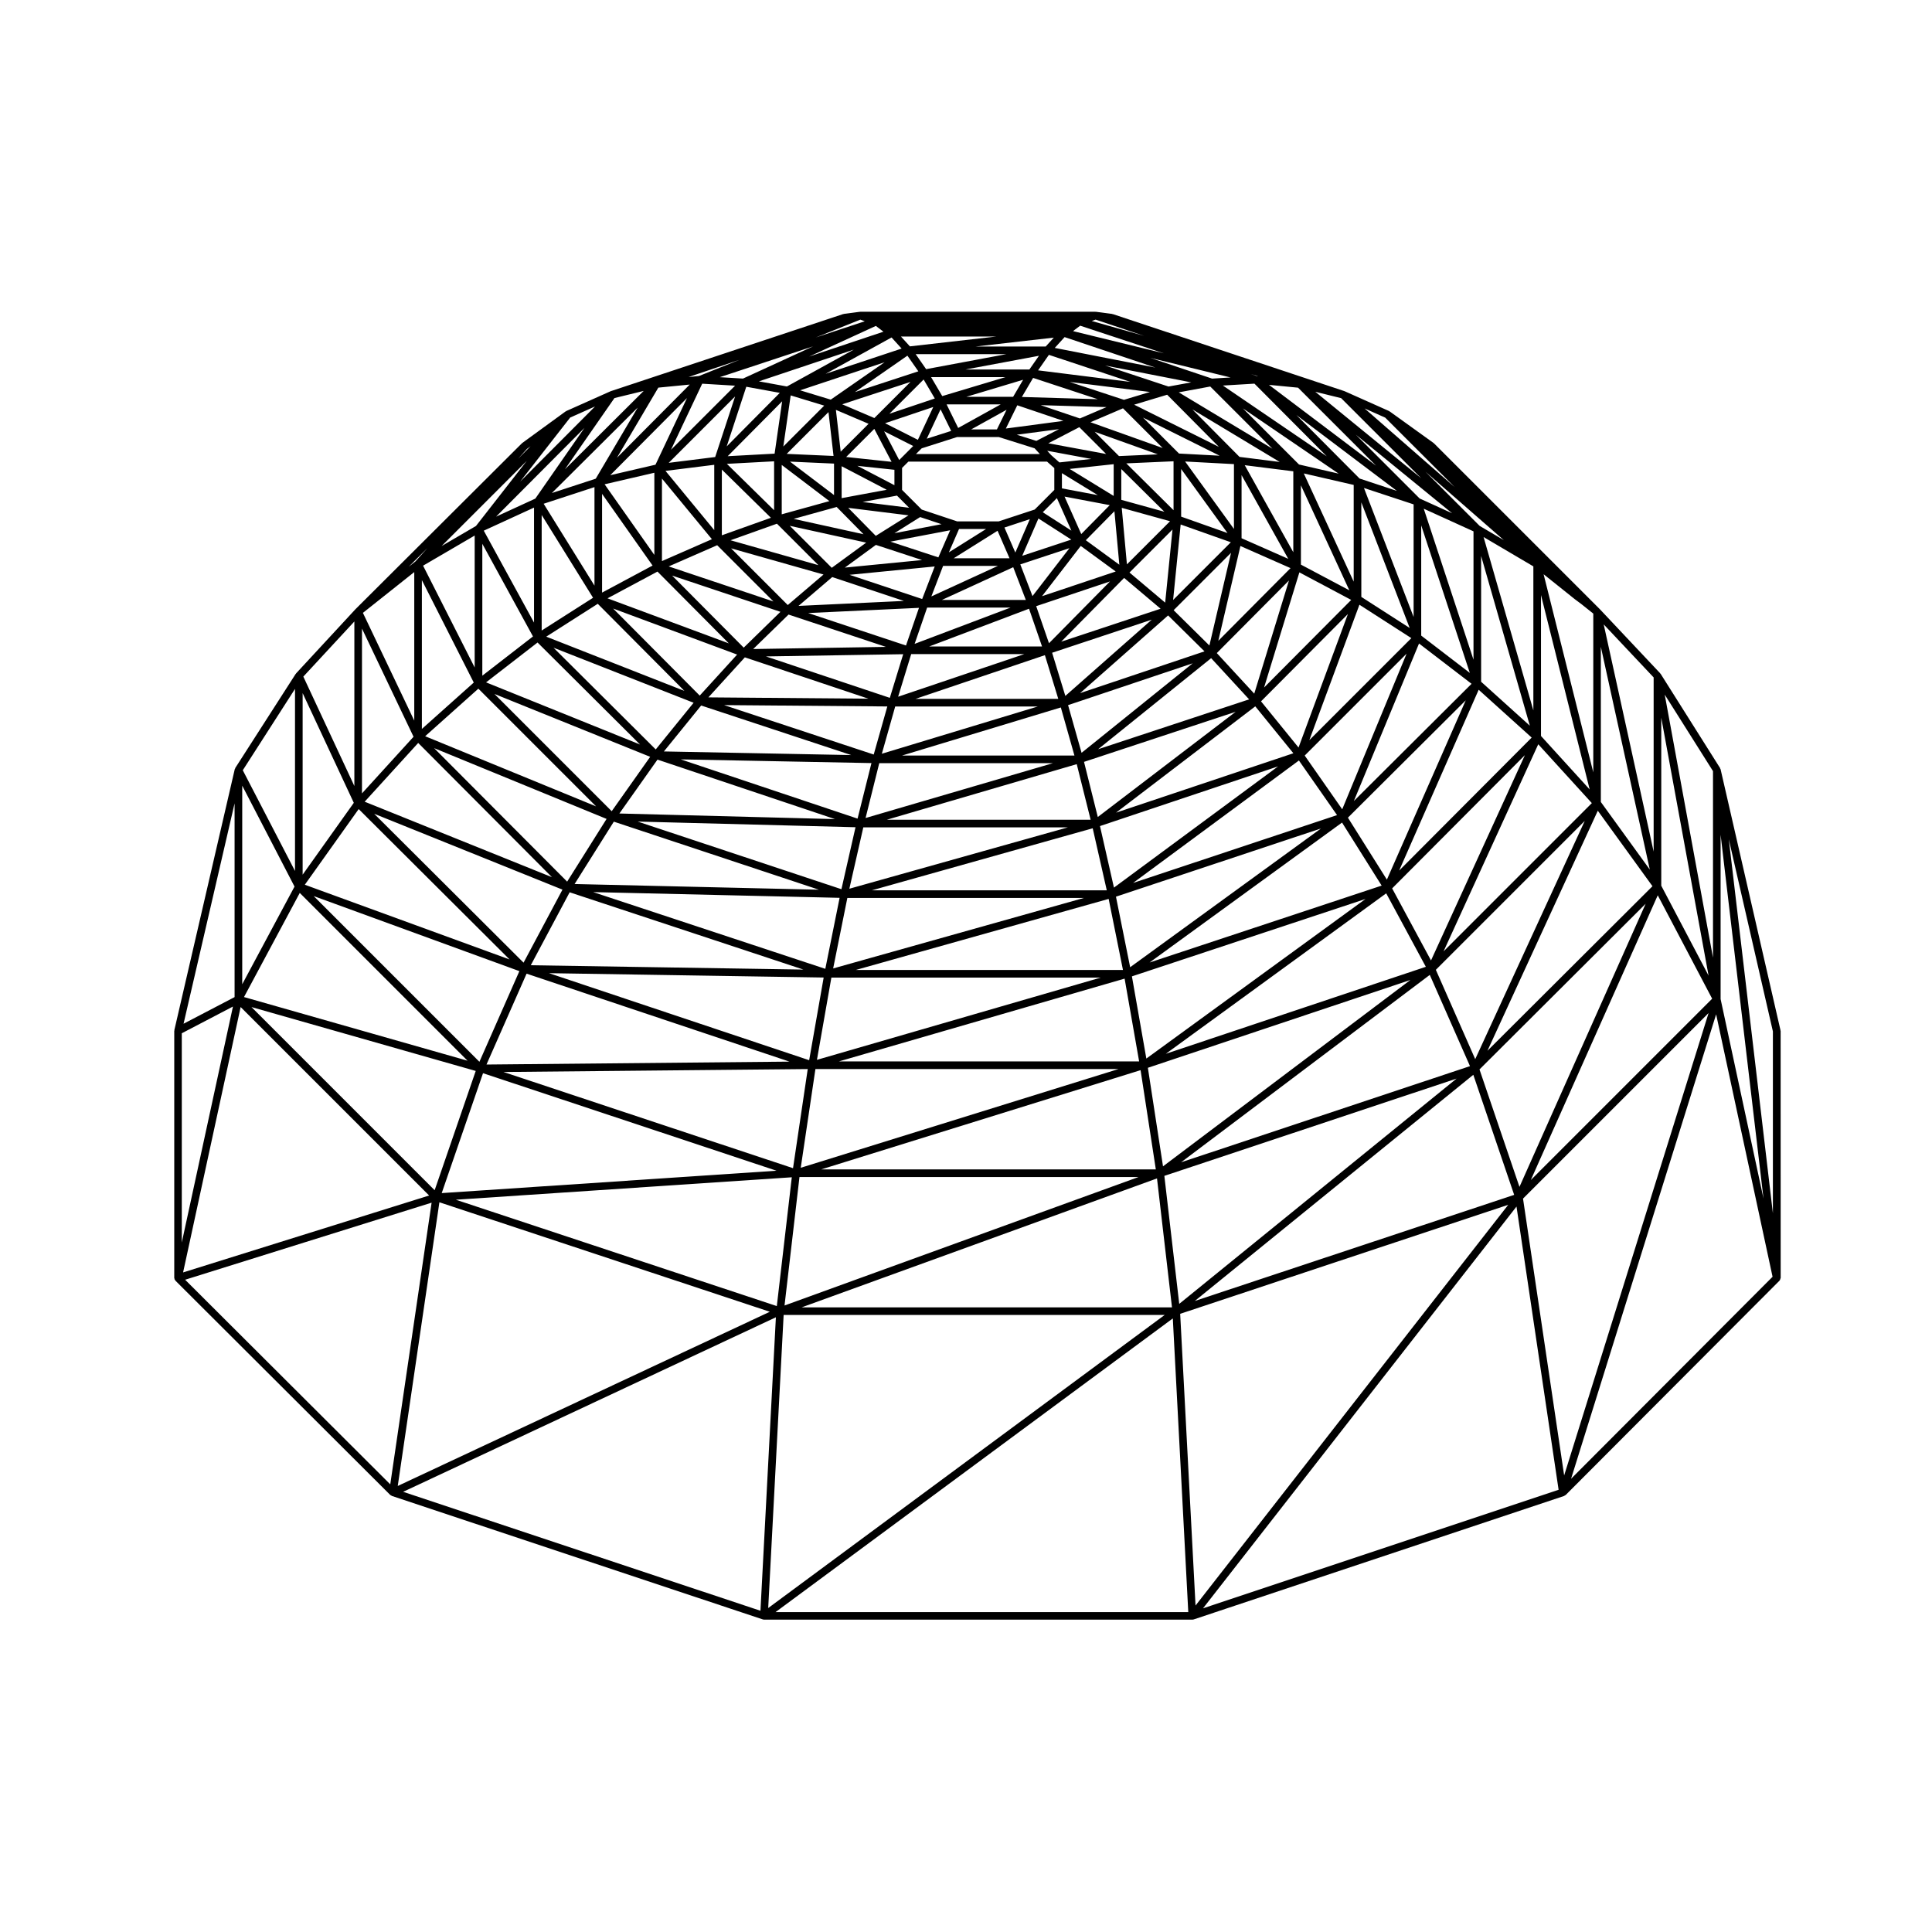
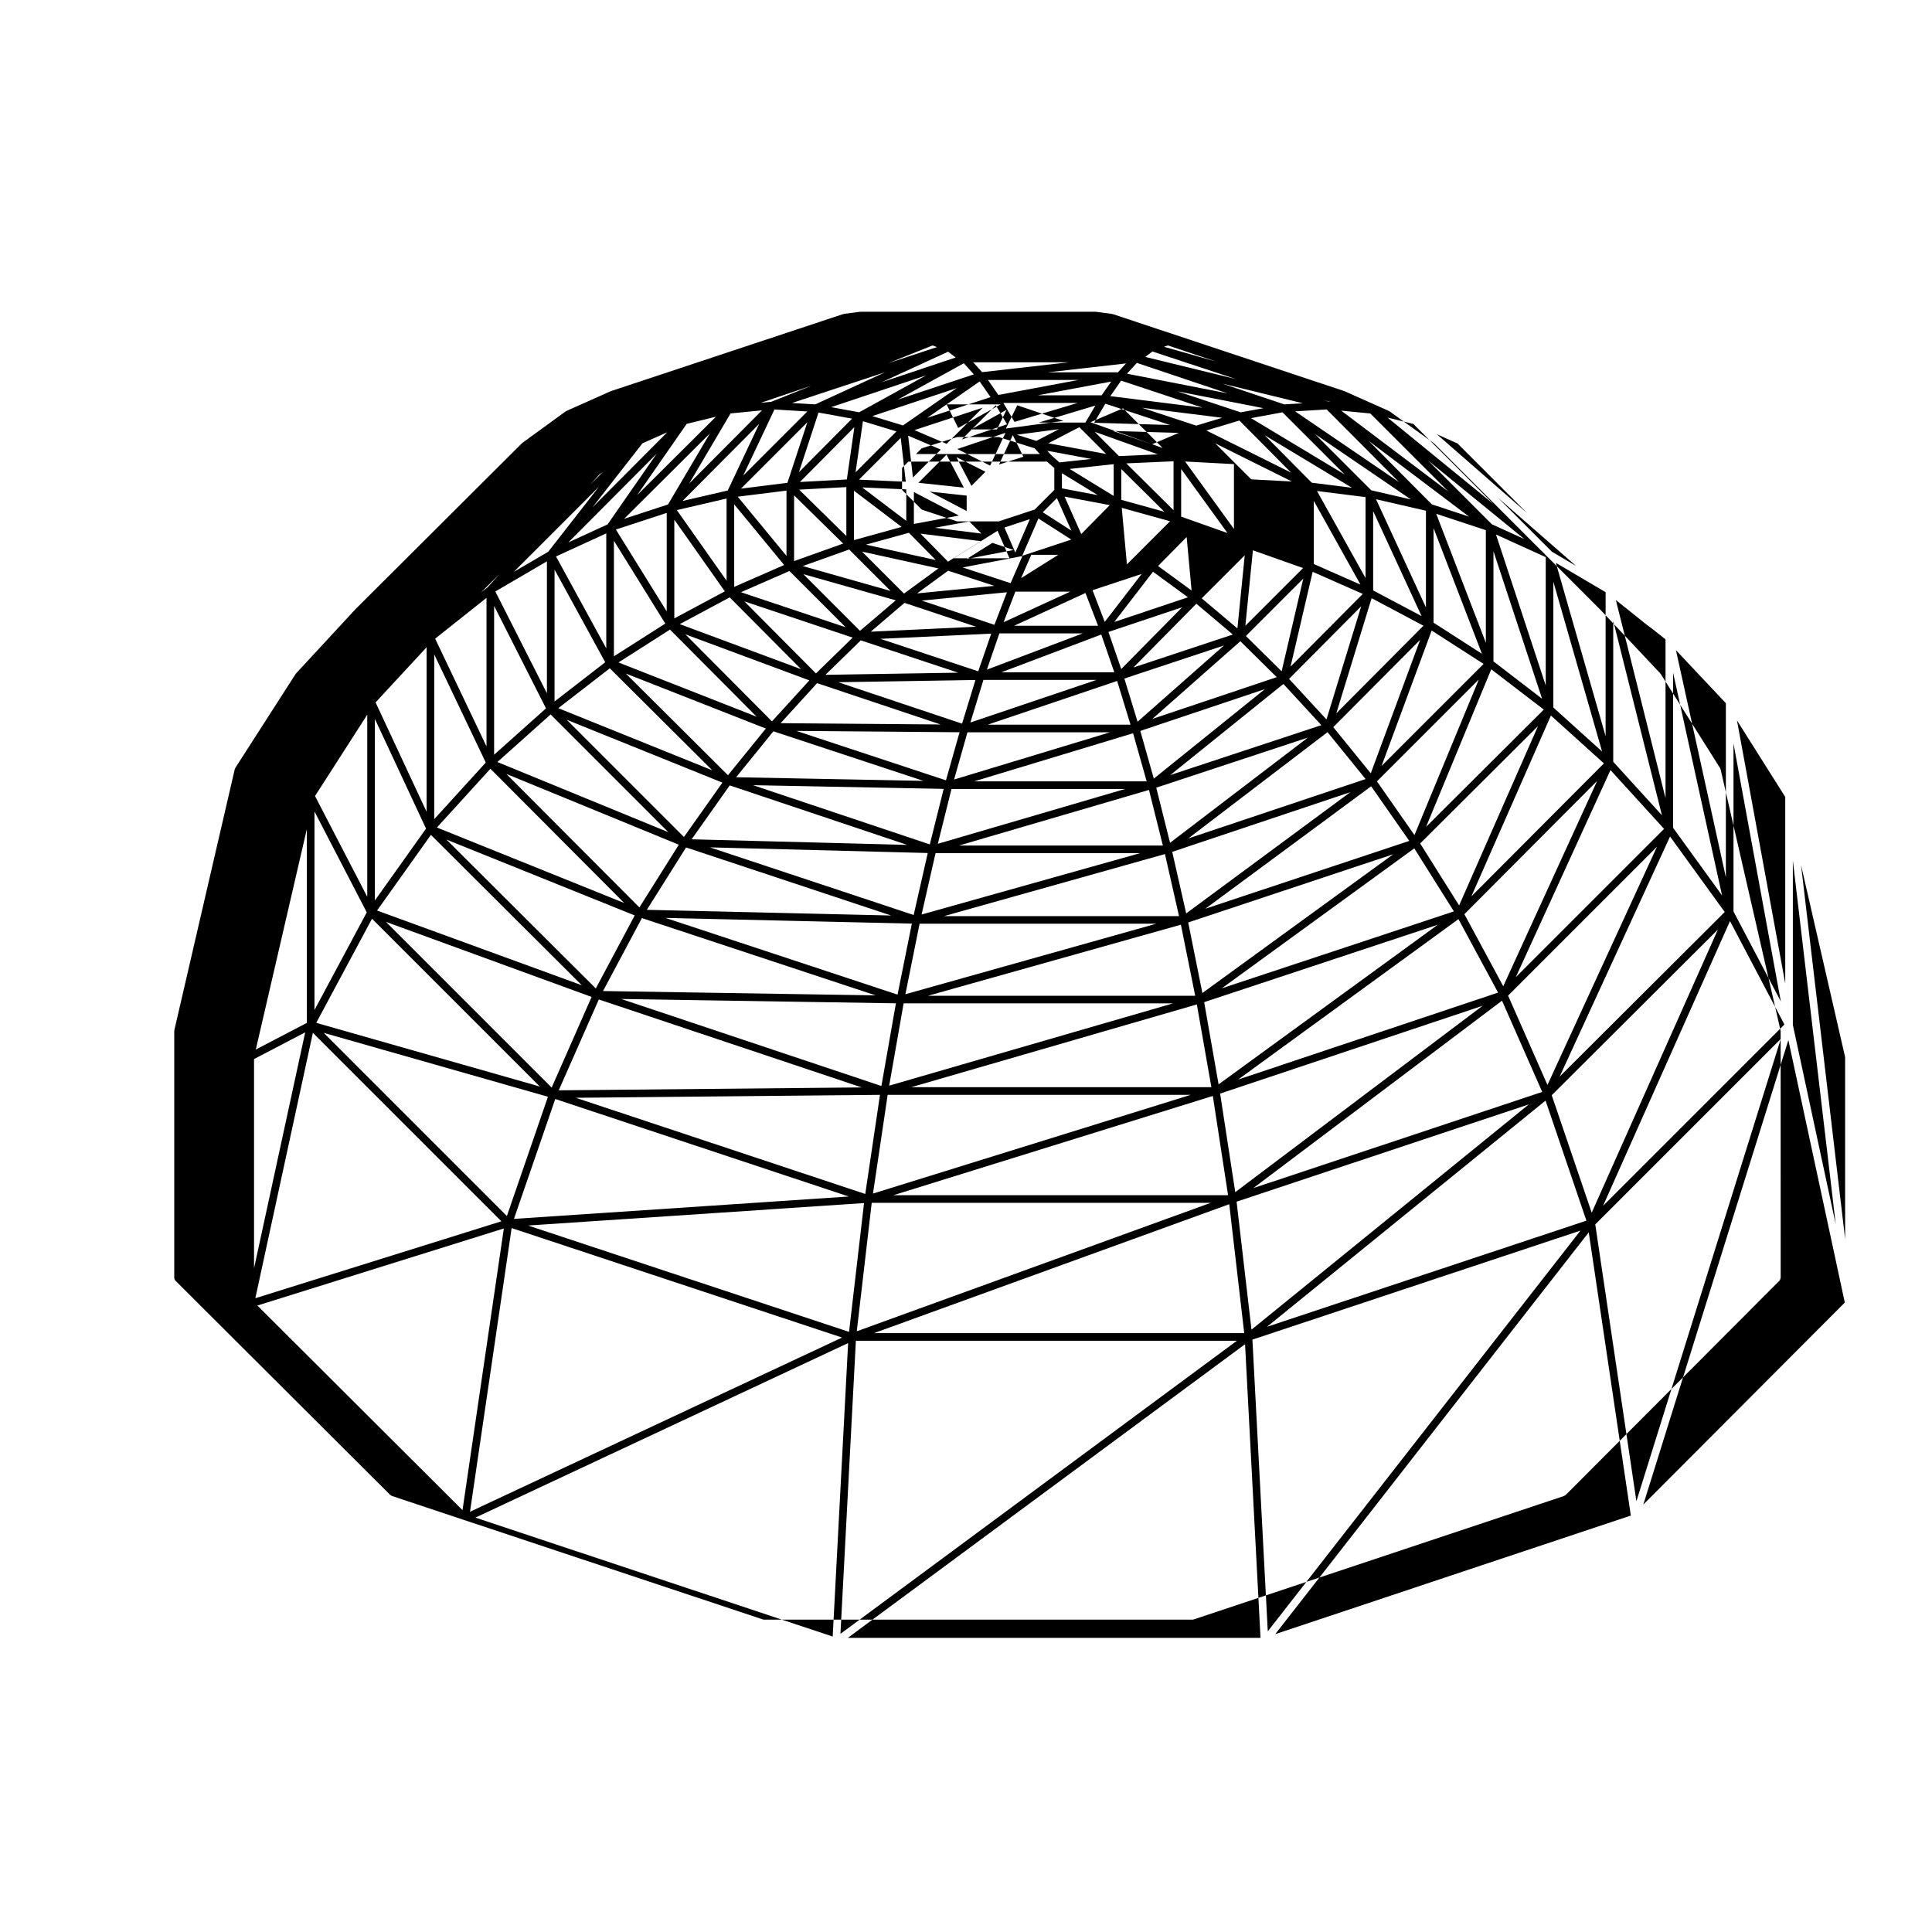
<svg xmlns="http://www.w3.org/2000/svg" fill="#000000" width="800px" height="800px" version="1.1" viewBox="144 144 512 512">
-   <path d="m615.84 416.99-15.871-69.148c-0.016-0.066-0.082-0.09-0.105-0.145-0.023-0.055 0-0.109-0.031-0.16l-15.73-24.938c-0.02-0.031-0.059-0.031-0.086-0.059-0.02-0.031-0.012-0.07-0.035-0.098l-0.02-0.02s0-0.004-0.004-0.004l-15.984-16.977c-0.004-0.004-0.012 0-0.012-0.004-0.004-0.004-0.004-0.016-0.012-0.02l-43.926-43.926c-0.023-0.023-0.055-0.016-0.082-0.035-0.023-0.02-0.02-0.051-0.047-0.07l-11.621-8.359c-0.035-0.023-0.074-0.004-0.105-0.023-0.031-0.02-0.039-0.066-0.074-0.082l-11.758-5.246c-0.016-0.012-0.035 0.004-0.051 0-0.02-0.012-0.023-0.031-0.039-0.035l-0.016-0.004-61.328-20.398c-0.035-0.012-0.066 0.016-0.102 0.004-0.035-0.004-0.055-0.047-0.09-0.051l-4.254-0.562c-0.023-0.004-0.039 0.02-0.066 0.02-0.023-0.004-0.047-0.031-0.07-0.031h-0.023-62.312c-0.023 0-0.039 0.023-0.07 0.031-0.02 0-0.039-0.023-0.066-0.02l-4.254 0.562c-0.035 0.004-0.055 0.047-0.09 0.051-0.035 0.012-0.059-0.016-0.098-0.004l-0.016 0.004h0.008l-0.086 0.031-61.238 20.32-0.133 0.039c-0.004 0-0.004 0.004-0.004 0.004l-0.016 0.004c-0.02 0.004-0.02 0.023-0.039 0.035-0.016 0.004-0.035-0.012-0.055 0l-11.758 5.246c-0.035 0.016-0.039 0.059-0.074 0.074-0.035 0.02-0.082 0.004-0.109 0.031l-11.477 8.359c-0.023 0.02-0.02 0.055-0.047 0.074-0.023 0.02-0.055 0.012-0.074 0.031l-44.066 43.926c-0.004 0.004-0.004 0.016-0.012 0.023-0.004 0-0.012 0-0.016 0.004l-15.699 16.973c-0.004 0-0.004 0.004-0.004 0.004l-0.023 0.023c-0.02 0.023-0.012 0.059-0.031 0.086-0.02 0.023-0.059 0.023-0.082 0.055l-16.012 24.938c-0.023 0.039-0.004 0.09-0.023 0.133-0.023 0.055-0.07 0.098-0.09 0.152 0 0.016-0.02 0.02-0.023 0.035l-16.008 69.145c-0.012 0.047 0.023 0.082 0.02 0.117s-0.047 0.066-0.047 0.105v65.465c0 0.055 0.055 0.102 0.066 0.152 0.004 0.051-0.031 0.102-0.016 0.145 0.016 0.055 0.07 0.082 0.098 0.125 0.031 0.07 0.059 0.117 0.105 0.176 0.023 0.035 0.016 0.082 0.047 0.105l56.961 56.82c0.023 0.023 0.059 0.016 0.086 0.035 0.082 0.066 0.152 0.109 0.246 0.145 0.023 0.016 0.035 0.051 0.066 0.059l98.34 32.734c0.082 0.023 0.156 0.035 0.238 0.039 0.012 0 0.02 0.016 0.031 0.016h0.055 113.5 0.055c0.012 0 0.02-0.016 0.031-0.016 0.082-0.004 0.156-0.016 0.238-0.039l98.199-32.734c0.039-0.016 0.055-0.059 0.098-0.082 0.086-0.039 0.156-0.074 0.23-0.133 0.02-0.02 0.051-0.012 0.07-0.031l56.68-56.82c0.016-0.016 0.012-0.047 0.023-0.059 0.023-0.031 0.047-0.051 0.066-0.082 0.07-0.09 0.066-0.195 0.098-0.309 0.031-0.098 0.109-0.172 0.109-0.273l-0.012-65.434c0-0.047-0.039-0.07-0.047-0.105-0.004-0.035 0.016-0.074 0.004-0.121zm-218.19-134.82-9.383-3.129-5.211-5.211v-5.82l1.676-1.676h36.746l1.926 1.715v5.785l-5.199 5.199-9.547 3.141zm-9.395-19.355 9.387-2.996h11.039l9.5 2.988 1.387 1.516h-32.824zm34.312 1.789-1.047-1.145 11.68 2.168-8.453 0.918zm-21.188-6.809 9.371-5.195-2.555 5.195zm17.266 3.047-5.188-1.633 11.199-1.48zm11.387-3.637 7.106 7.106-15.324-2.836zm9.105 9.809v8.41l-11.668-7.148zm-15.051 8.988 3.844 8.621-7.586-4.875zm1.336-6.609 9.508 5.82-9.508-1.793zm15.73-1.09 11.422 11.316-11.422-3.16zm1.332-1.504 12.52-0.555v12.965zm-1.941-1.934-6.434-6.434 16.723 5.977zm-29.977-7.301 3.027-6.16 12.223 4.137zm-12.637-0.152-3.066-6.242h14.328zm18.988 24.168-3.844 8.848-2.883-6.629zm-5.383 10.367h-14.797l11.629-7.289zm7.664-10.543 8.711 5.594-13.008 4.297zm6.918-5.805 11.98 2.266-7.551 7.664zm27.961 6.531-11.43 11.43-1.371-14.977zm2.941-13.84 12.281 16.969-12.281-4.348zm1.051-1.988 12.941 0.691v17.184zm-25.086-10.41 8.625-3.684 10.52 10.52zm-2.801-1-10.398-3.523 17.457 0.516zm-17.691-5.738h-12.395l15.047-4.516zm-16.422 9.043-6.465 2.066 3.656-7.785zm-12.469 6.414-1.301 1.301-3.996-7.617 7.707 3.898zm-2.566 7.969-9.82-5.129 9.82 1.047zm3.894 5.981-12.324-1.531 9.105-1.691zm8.586 4.356-12.48 2.383 6.816-4.273zm11.809 1.273-9.859 6.188 2.691-6.188zm3.144 9.773-17.648 8.098 3.113-8.098zm18.949-4.695-9.793 12.699-3.231-8.398zm11.918-9.789 1.305 14.176-8.883-6.492zm15.391 4.852-1.941 19.371-9.457-7.977zm2.164-1.336 13.297 4.707-15.297 15.297zm16.141-13.082 12.375 22.184-12.375-5.461zm-16.578-5.719-9.531-9.531 20.297 10.102zm-41.641-14.992 2.973-5.055 17.145 5.648zm-21.102-0.234-2.957-5.027h19.711zm-6.461 11.59-8.691-4.398 12.766-4.297zm-6.969 5.828-12.035-1.281 7.453-7.453zm-1.289 7.41-11.945 2.215v-8.457zm5.781 6.773-8.676 5.438-7.305-7.422zm11.031 3.957-3.125 7.184-12.699-4.168zm-7.414 18.219-19.246-6.414 22.566-2.211zm24.129-8.43 3.34 8.68-22.262 0.004zm17.898-5.637 9.262 6.777-19.531 6.543zm21.156 16.641-26.34 8.734 16.672-16.898zm18.668-14.82-5.734 24.566-9.477-9.355zm2.488-1.801 13.281 5.859-19.141 19.262zm29.359 14.289-23.09 23.211 9.355-30.512zm-28.215-35.703 12.871 1.617v21.453zm-29.309-16.039 8.75-2.637 13.707 13.816zm-2.699-1.289-14.379-4.734 21.27 2.66zm-25.066-8.031h-16.938l19.48-3.641zm-25.062 7.68-12.035 4.047 9.074-9.078zm-24.941 14.098-1.27-11.082 8.66 3.691zm-1.766 11.496-11.672-8.863 11.672 0.523zm7.816 10.379-18.504-4.07 11.387-3.152zm15.516 6.84-20.465 2.004 8.227-6.016zm-23.805 4.512 18.984 6.324-27.922 1.316zm25.148 8.086h22.105l-25.418 9.613zm48.457-6.93-16.164 16.379-3.391-9.828zm11.062 10.137-22.895 20.203-3.5-11.441zm4.34-1.129 9.645 9.523-32.969 11.07zm32.027-9.258-9.199 29.988-9.922-10.75zm15.621 8.887-13.082 35.379-9.941-12.238zm-12.453-13.094v-21.016l12.832 27.824zm-16.27-28.547-12.484-12.582 23.141 13.926zm-53.383-22.938 2.867-4.106 21.594 7.168zm-29.668-0.316-2.769-3.977h24.035zm-13.719 12.957-8.523-3.641 18.098-5.934zm-10.82 10.047-12.41-0.551 11.074-11.074zm-1.098 11.969-12.629 3.496v-13.082zm9.754 11-9.125 6.672-11.125-11.125zm-20.785 16.539-15.023-15.023 24.5 6.938zm34.773 0.746-3.441 9.98-25.926-8.605zm29.164 0.234 3.449 10.004h-29.91zm7.754 23.891h-37.848l34.301-11.586zm35.613-9.426-29.441 23.719-3.578-12.637zm4.898-1.363 10.062 10.918-40.02 13.215zm21.789 25.199-46.996 15.742 36.902-28.172zm11.578 16.391-54.055 17.98 43.949-32.457zm5.93-55.754 13.758 8.852-27.031 27.031zm-14.746-34.793 13.227 3.043v25.633zm-33.133-21.488 8.344-1.547 16.48 16.48zm-2.719-1.539-16.801-5.57 22.824 4.465zm-32.547-10.602h-18.633l20.781-2.363zm-33.746 6.566-16.812 5.508 13.914-9.656zm-35.785 19.926 1.953-13.543 8.887 2.707zm-2.441 16.887-12.516-12.293 12.516-0.672zm0.75 3.57 10.984 10.984-23.281-6.594zm-15.836 5.703 14.906 14.906-27.754-9.289zm18.914 18.375 25.809 8.566-35.176 0.57zm32.5 10.484h29.957l-33.418 11.289zm-4.238 13.883h37.777l-41.316 12.516zm43.895 0.25 3.606 12.75h-45.707zm46.328 1.152-36.531 27.879-3.652-14.609zm11.25 14.465-43.5 32.129-3.703-16.312zm11.371 16.453-50.578 36.773-3.762-18.695zm-4.32-19.32 27-27-17.059 41.238zm15.004-42.047v-25.055l12.816 33.293zm-16.512-35.086-14.879-14.879 25.387 17.301zm-64.73-30.898 2.606-2.863 24.051 8.074zm-15.461-3.019-22.93 2.609-2.371-2.609zm-43.906 16.727-8.121-2.473 22.391-7.438zm-14.879 14.316-12.43 0.672 14.43-14.547zm-0.977 16.992-13.004 4.644v-17.418zm-28.875 11.477v-21.867l13.238 16.07zm31.398 13.445-9.73 9.492-18.977-19.094zm32.531 11.234-3.543 11.566-32.824-10.977zm-7.812 26.586-39.656-13.098 43.262 0.359zm1.469 2.293h46.02l-49.645 14.531zm52.336 0.258 3.68 14.73h-54.008zm7.961 33.438h-62.27l58.539-16.445zm4.289 21.109h-70.816l67.023-18.836zm7.051-1.98 51.004-37.086 10.5 16.707zm57.223-16.836-58.078 42.289-3.824-21.781zm14.184-67.703 13.922 10.68-31.188 31.059zm-14.594-41.215 13.16 4.344v29.844zm-37.383-27.145 8.363-0.504 19.16 19.254zm-2.867-1.84-16.383-5.5 21.289 5.199zm-82.273-7.961-20.141 6.688 17.473-9.629zm-46.355 25.926 5.188-15.809 8.883 1.621zm-3.301 22.18-12.922-15.688 12.922-1.613zm-15.875 6.574-13.18-18.711 13.18-3.059zm0.828 4.422 18.914 19.027-32.152-11.941zm23.156 22.73 32.742 10.953-42.402-0.348zm-11.578 12.762 39.766 13.133-49.641-0.961zm45.129 15.258-3.68 14.715-46.855-15.695zm-2.156 17.027h54.23l-57.93 16.27zm-4.231 18.707h62.715l-66.477 18.688zm-4.234 21.109h71.398l-75.223 21.801zm77.711 0.277 3.848 21.938h-79.551zm69.324-22.602 10.504 19.469-68.91 23.055zm1.574-1.312 35.18-35.309-24.879 54.406zm-11.719-18.742 31.223-31.094-20.898 47.516zm19.422-48.25v-29.211l12.883 39.102zm-16.332-41.621-16.746-16.832 26.617 20.094zm-75.926-39.066 0.605-0.484 1.281-0.957 22.156 7.316zm-75.836 14.668-7.422-1.359 25.148-8.414zm-19.012 18.695-12.316 1.543 17.598-17.598zm-27.805 4.816 20.332-20.445-8.344 17.664zm11.215 23.945-13.383 7.168v-26.164zm22.406 23.59-9.91 10.871-22.949-23.07zm-21.57 25.141-27.086-26.957 37.125 14.586zm0.465 2.695 47.039 15.766-57.137-1.484zm52.48 17.918-3.734 16.426-53.992-17.922zm-8.004 37.527-61.516-20.332 65.305 1.516zm-4.281 24.215-68.945-23.062 72.789 1.152zm1.66 2.34h80.332l-84.223 26.168zm157.67-23.598-65.555 49.387-4.012-26.117zm33.887-62.469 14.199 15.594-39.293 39.293zm-36.867 33.477 21.078-47.922 14.047 12.676zm6.523-95.902 13.184 6v34.016zm-41.02-32.824 7.707 0.75 20.676 20.676zm-3.262-2.344-1.527-0.508 1.91 0.539zm-98.992-11.809c0.016 0.012 0.031 0.004 0.047 0.016 0.016 0.012 0.012 0.023 0.023 0.035l0.02 0.016-19.684 6.586 17.668-8.117zm-56.219 31.363 8.277-17.516 8.711 0.527zm-14.324 2.113 10.973-18.586 8.324-0.812zm-5.949 33.883-13.469-21.695 13.469-4.41zm0.871 4.82 22.965 23.086-36.621-14.379zm-15.957 10.258 27.164 27.035-40.809-16.473zm29.848 30.293-10.195 14.414-31.074-31.074zm-9.633 17.184 54.355 18.035-64.754-1.508zm-11.707 18.719 61.945 20.48-72.246-1.148zm-11.414 21.562 69.668 23.312-80.293 0.77zm74.508 25.281-3.898 26.27-76.727-25.492zm88.207 0.293 4.039 26.301h-88.68zm76.641-25.246 10.656 24.18-76.562 25.484zm1.609-1.344 39.457-39.457-29.023 63.129zm27.863-61.973v-37.344l12.906 51.523zm-15.867-14.371v-33.332l12.914 44.984zm-16.293-48.566-16.914-16.914 25.52 20.832zm-86.887-47.035 1.008-0.367 12.852 4.301zm-92.434 15.262-6.144-0.371 24.723-8.168zm-14.418-0.414 13.516-4.57-10.762 4.301zm-24.602 26.941-11.629 3.805 22.742-22.637zm-0.711 31.559-13.617 8.68v-30.617zm-29.348 20.648v-34.949l13.426 24.551zm-1.047 3.441 31.195 31.195-45.297-18.59zm33.977 34.516-10.449 16.621-35.258-35.379zm-22 38.094-39.586-39.457 49.898 20.105zm-11.699 26.273-43.922-43.922 54.512 19.895zm0.957 3.023 77.781 25.844-88.727 5.93zm83.863 27.512h89.859l-93.82 34.047zm174.14-26.086-73.5 59.703-3.945-33.922zm8.176-7.371 29.25-63.617 14.488 20.008zm41.93-38.961-33.441 75.031-10.594-31.125zm-27.043-87.324 8.293 6.629c0.004 0.004 0.012 0 0.016 0.004 0.004 0.004 0.004 0.012 0.012 0.016l1.703 1.273 3.141 2.508v42.074zm-2.715-2.086v38.168l-13.191-45.941zm-57.793-46.27 6.848 1.688 21.234 21.234zm-132.36-14.395 11.789-4.719 1.18 0.434zm-45.621 14.172-20.871 20.773 13.125-18.883zm-29.059 61.391-13.32-24.359 13.32-6.117zm-15.73 11.898-13.672-26.98 13.672-7.984zm-0.242 3.996-13.75 12.289v-39.43zm-14.727 16.004 35.453 35.578-49.637-20.008zm-15.77 17.523 39.988 39.855-54.262-19.805zm-15.613 22.223 44.465 44.465-59.246-16.871zm46.629 47.176-10.887 31.613-48.543-48.543zm83.762 28.18-3.969 34.133-85.062-28.184zm96.785 0.301 3.969 34.168h-98.129zm83.824-27.461 10.828 31.82-84.637 28.121zm48.879-47.57 14.418 27.402-48.059 48.059zm0.93-2.543v-44.52l12.539 68.352zm-16.012-22.184v-41.125l12.977 59.043zm-25.703-69.387-6.41-3.777-14.367-14.367zm-256.67-11.012-10.395 4.777 23.41-23.508zm-24.832 12.57 22.555-22.555-13.453 17.242zm-7.25 46.266-13.609-28.555 13.609-10.812zm-0.191 4.277-13.664 15.008v-43.672zm-29.391 36.551v-48.117l13.559 29.074zm-16.008 29.035v-52.625l13.859 26.742zm49.531 55.988-65.203 20.383 15.25-70.332zm90.289 30.809-98.605 46.164 11.035-75.18zm104.64 0.844-105.07 77.672 4.09-77.672zm91.047-29.191-82.871 106.2-4.07-77.309zm53.09-50.816-38.273 122.54-10.902-73.363zm3.188-47.254 11.371 96.438-11.371-52.891zm-2.016 32.578-12.793-69.711 12.793 20.277zm-15.73-28.113-13.234-60.207 13.234 14.051zm-71.133-115 18.43 18.43-23.895-20.867zm-229.25 16.953 13.254-16.977 6.586-2.938zm-0.566-6.043 2.363-2.625 0.961-0.707zm-27.195 27.199-1.785 1.414 4.953-4.938zm-16.18 59.516-13.523-28.996 13.523-14.609zm-15.73 22.516-13.84-26.695 13.84-21.559zm-16.012 33.422-13.523 7.059 13.523-58.402zm-13.992 9.586 13.559-7.082-13.559 62.531zm66.203 44.891-10.957 74.648-54.363-54.223zm91.238 30.375-4.09 77.773-94.688-31.52zm105.19 0.301 4.098 77.828h-109.38zm91.082-29.645 11.156 75.059-94.234 31.414zm52.902-50.945 14.957 69.551-53.398 53.531zm3.359-46.383 11.684 50.91v48.203z" />
+   <path d="m615.84 416.99-15.871-69.148c-0.016-0.066-0.082-0.09-0.105-0.145-0.023-0.055 0-0.109-0.031-0.16l-15.73-24.938c-0.02-0.031-0.059-0.031-0.086-0.059-0.02-0.031-0.012-0.07-0.035-0.098l-0.02-0.02s0-0.004-0.004-0.004l-15.984-16.977c-0.004-0.004-0.012 0-0.012-0.004-0.004-0.004-0.004-0.016-0.012-0.02l-43.926-43.926c-0.023-0.023-0.055-0.016-0.082-0.035-0.023-0.02-0.02-0.051-0.047-0.07l-11.621-8.359c-0.035-0.023-0.074-0.004-0.105-0.023-0.031-0.02-0.039-0.066-0.074-0.082l-11.758-5.246c-0.016-0.012-0.035 0.004-0.051 0-0.02-0.012-0.023-0.031-0.039-0.035l-0.016-0.004-61.328-20.398c-0.035-0.012-0.066 0.016-0.102 0.004-0.035-0.004-0.055-0.047-0.09-0.051l-4.254-0.562c-0.023-0.004-0.039 0.02-0.066 0.02-0.023-0.004-0.047-0.031-0.07-0.031h-0.023-62.312c-0.023 0-0.039 0.023-0.07 0.031-0.02 0-0.039-0.023-0.066-0.02l-4.254 0.562c-0.035 0.004-0.055 0.047-0.09 0.051-0.035 0.012-0.059-0.016-0.098-0.004l-0.016 0.004h0.008l-0.086 0.031-61.238 20.32-0.133 0.039c-0.004 0-0.004 0.004-0.004 0.004l-0.016 0.004c-0.02 0.004-0.02 0.023-0.039 0.035-0.016 0.004-0.035-0.012-0.055 0l-11.758 5.246c-0.035 0.016-0.039 0.059-0.074 0.074-0.035 0.02-0.082 0.004-0.109 0.031l-11.477 8.359c-0.023 0.02-0.02 0.055-0.047 0.074-0.023 0.02-0.055 0.012-0.074 0.031l-44.066 43.926c-0.004 0.004-0.004 0.016-0.012 0.023-0.004 0-0.012 0-0.016 0.004l-15.699 16.973c-0.004 0-0.004 0.004-0.004 0.004l-0.023 0.023c-0.02 0.023-0.012 0.059-0.031 0.086-0.02 0.023-0.059 0.023-0.082 0.055l-16.012 24.938c-0.023 0.039-0.004 0.09-0.023 0.133-0.023 0.055-0.07 0.098-0.09 0.152 0 0.016-0.02 0.02-0.023 0.035l-16.008 69.145c-0.012 0.047 0.023 0.082 0.02 0.117s-0.047 0.066-0.047 0.105v65.465c0 0.055 0.055 0.102 0.066 0.152 0.004 0.051-0.031 0.102-0.016 0.145 0.016 0.055 0.07 0.082 0.098 0.125 0.031 0.07 0.059 0.117 0.105 0.176 0.023 0.035 0.016 0.082 0.047 0.105l56.961 56.82c0.023 0.023 0.059 0.016 0.086 0.035 0.082 0.066 0.152 0.109 0.246 0.145 0.023 0.016 0.035 0.051 0.066 0.059l98.34 32.734c0.082 0.023 0.156 0.035 0.238 0.039 0.012 0 0.02 0.016 0.031 0.016h0.055 113.5 0.055c0.012 0 0.02-0.016 0.031-0.016 0.082-0.004 0.156-0.016 0.238-0.039l98.199-32.734c0.039-0.016 0.055-0.059 0.098-0.082 0.086-0.039 0.156-0.074 0.23-0.133 0.02-0.02 0.051-0.012 0.07-0.031l56.68-56.82c0.016-0.016 0.012-0.047 0.023-0.059 0.023-0.031 0.047-0.051 0.066-0.082 0.07-0.09 0.066-0.195 0.098-0.309 0.031-0.098 0.109-0.172 0.109-0.273l-0.012-65.434c0-0.047-0.039-0.07-0.047-0.105-0.004-0.035 0.016-0.074 0.004-0.121zm-218.19-134.82-9.383-3.129-5.211-5.211v-5.82l1.676-1.676h36.746l1.926 1.715v5.785l-5.199 5.199-9.547 3.141zm-9.395-19.355 9.387-2.996h11.039l9.5 2.988 1.387 1.516h-32.824zm34.312 1.789-1.047-1.145 11.68 2.168-8.453 0.918zm-21.188-6.809 9.371-5.195-2.555 5.195zm17.266 3.047-5.188-1.633 11.199-1.48zm11.387-3.637 7.106 7.106-15.324-2.836zm9.105 9.809v8.41l-11.668-7.148zm-15.051 8.988 3.844 8.621-7.586-4.875zm1.336-6.609 9.508 5.82-9.508-1.793zm15.73-1.09 11.422 11.316-11.422-3.16zm1.332-1.504 12.52-0.555v12.965zm-1.941-1.934-6.434-6.434 16.723 5.977zm-29.977-7.301 3.027-6.16 12.223 4.137zm-12.637-0.152-3.066-6.242h14.328zm18.988 24.168-3.844 8.848-2.883-6.629zm-5.383 10.367h-14.797l11.629-7.289zm7.664-10.543 8.711 5.594-13.008 4.297zm6.918-5.805 11.98 2.266-7.551 7.664zm27.961 6.531-11.43 11.43-1.371-14.977zm2.941-13.84 12.281 16.969-12.281-4.348zm1.051-1.988 12.941 0.691v17.184zm-25.086-10.41 8.625-3.684 10.52 10.52m-2.801-1-10.398-3.523 17.457 0.516zm-17.691-5.738h-12.395l15.047-4.516zm-16.422 9.043-6.465 2.066 3.656-7.785zm-12.469 6.414-1.301 1.301-3.996-7.617 7.707 3.898zm-2.566 7.969-9.82-5.129 9.82 1.047zm3.894 5.981-12.324-1.531 9.105-1.691zm8.586 4.356-12.48 2.383 6.816-4.273zm11.809 1.273-9.859 6.188 2.691-6.188zm3.144 9.773-17.648 8.098 3.113-8.098zm18.949-4.695-9.793 12.699-3.231-8.398zm11.918-9.789 1.305 14.176-8.883-6.492zm15.391 4.852-1.941 19.371-9.457-7.977zm2.164-1.336 13.297 4.707-15.297 15.297zm16.141-13.082 12.375 22.184-12.375-5.461zm-16.578-5.719-9.531-9.531 20.297 10.102zm-41.641-14.992 2.973-5.055 17.145 5.648zm-21.102-0.234-2.957-5.027h19.711zm-6.461 11.59-8.691-4.398 12.766-4.297zm-6.969 5.828-12.035-1.281 7.453-7.453zm-1.289 7.41-11.945 2.215v-8.457zm5.781 6.773-8.676 5.438-7.305-7.422zm11.031 3.957-3.125 7.184-12.699-4.168zm-7.414 18.219-19.246-6.414 22.566-2.211zm24.129-8.43 3.34 8.68-22.262 0.004zm17.898-5.637 9.262 6.777-19.531 6.543zm21.156 16.641-26.34 8.734 16.672-16.898zm18.668-14.82-5.734 24.566-9.477-9.355zm2.488-1.801 13.281 5.859-19.141 19.262zm29.359 14.289-23.09 23.211 9.355-30.512zm-28.215-35.703 12.871 1.617v21.453zm-29.309-16.039 8.75-2.637 13.707 13.816zm-2.699-1.289-14.379-4.734 21.27 2.66zm-25.066-8.031h-16.938l19.48-3.641zm-25.062 7.68-12.035 4.047 9.074-9.078zm-24.941 14.098-1.27-11.082 8.66 3.691zm-1.766 11.496-11.672-8.863 11.672 0.523zm7.816 10.379-18.504-4.07 11.387-3.152zm15.516 6.84-20.465 2.004 8.227-6.016zm-23.805 4.512 18.984 6.324-27.922 1.316zm25.148 8.086h22.105l-25.418 9.613zm48.457-6.93-16.164 16.379-3.391-9.828zm11.062 10.137-22.895 20.203-3.5-11.441zm4.34-1.129 9.645 9.523-32.969 11.07zm32.027-9.258-9.199 29.988-9.922-10.75zm15.621 8.887-13.082 35.379-9.941-12.238zm-12.453-13.094v-21.016l12.832 27.824zm-16.27-28.547-12.484-12.582 23.141 13.926zm-53.383-22.938 2.867-4.106 21.594 7.168zm-29.668-0.316-2.769-3.977h24.035zm-13.719 12.957-8.523-3.641 18.098-5.934zm-10.82 10.047-12.41-0.551 11.074-11.074zm-1.098 11.969-12.629 3.496v-13.082zm9.754 11-9.125 6.672-11.125-11.125zm-20.785 16.539-15.023-15.023 24.5 6.938zm34.773 0.746-3.441 9.98-25.926-8.605zm29.164 0.234 3.449 10.004h-29.91zm7.754 23.891h-37.848l34.301-11.586zm35.613-9.426-29.441 23.719-3.578-12.637zm4.898-1.363 10.062 10.918-40.02 13.215zm21.789 25.199-46.996 15.742 36.902-28.172zm11.578 16.391-54.055 17.98 43.949-32.457zm5.93-55.754 13.758 8.852-27.031 27.031zm-14.746-34.793 13.227 3.043v25.633zm-33.133-21.488 8.344-1.547 16.48 16.48zm-2.719-1.539-16.801-5.57 22.824 4.465zm-32.547-10.602h-18.633l20.781-2.363zm-33.746 6.566-16.812 5.508 13.914-9.656zm-35.785 19.926 1.953-13.543 8.887 2.707zm-2.441 16.887-12.516-12.293 12.516-0.672zm0.75 3.57 10.984 10.984-23.281-6.594zm-15.836 5.703 14.906 14.906-27.754-9.289zm18.914 18.375 25.809 8.566-35.176 0.57zm32.5 10.484h29.957l-33.418 11.289zm-4.238 13.883h37.777l-41.316 12.516zm43.895 0.25 3.606 12.75h-45.707zm46.328 1.152-36.531 27.879-3.652-14.609zm11.25 14.465-43.5 32.129-3.703-16.312zm11.371 16.453-50.578 36.773-3.762-18.695zm-4.32-19.32 27-27-17.059 41.238zm15.004-42.047v-25.055l12.816 33.293zm-16.512-35.086-14.879-14.879 25.387 17.301zm-64.73-30.898 2.606-2.863 24.051 8.074zm-15.461-3.019-22.93 2.609-2.371-2.609zm-43.906 16.727-8.121-2.473 22.391-7.438zm-14.879 14.316-12.43 0.672 14.43-14.547zm-0.977 16.992-13.004 4.644v-17.418zm-28.875 11.477v-21.867l13.238 16.07zm31.398 13.445-9.73 9.492-18.977-19.094zm32.531 11.234-3.543 11.566-32.824-10.977zm-7.812 26.586-39.656-13.098 43.262 0.359zm1.469 2.293h46.02l-49.645 14.531zm52.336 0.258 3.68 14.73h-54.008zm7.961 33.438h-62.27l58.539-16.445zm4.289 21.109h-70.816l67.023-18.836zm7.051-1.98 51.004-37.086 10.5 16.707zm57.223-16.836-58.078 42.289-3.824-21.781zm14.184-67.703 13.922 10.68-31.188 31.059zm-14.594-41.215 13.16 4.344v29.844zm-37.383-27.145 8.363-0.504 19.16 19.254zm-2.867-1.84-16.383-5.5 21.289 5.199zm-82.273-7.961-20.141 6.688 17.473-9.629zm-46.355 25.926 5.188-15.809 8.883 1.621zm-3.301 22.18-12.922-15.688 12.922-1.613zm-15.875 6.574-13.18-18.711 13.18-3.059zm0.828 4.422 18.914 19.027-32.152-11.941zm23.156 22.73 32.742 10.953-42.402-0.348zm-11.578 12.762 39.766 13.133-49.641-0.961zm45.129 15.258-3.68 14.715-46.855-15.695zm-2.156 17.027h54.23l-57.93 16.27zm-4.231 18.707h62.715l-66.477 18.688zm-4.234 21.109h71.398l-75.223 21.801zm77.711 0.277 3.848 21.938h-79.551zm69.324-22.602 10.504 19.469-68.91 23.055zm1.574-1.312 35.18-35.309-24.879 54.406zm-11.719-18.742 31.223-31.094-20.898 47.516zm19.422-48.25v-29.211l12.883 39.102zm-16.332-41.621-16.746-16.832 26.617 20.094zm-75.926-39.066 0.605-0.484 1.281-0.957 22.156 7.316zm-75.836 14.668-7.422-1.359 25.148-8.414zm-19.012 18.695-12.316 1.543 17.598-17.598zm-27.805 4.816 20.332-20.445-8.344 17.664zm11.215 23.945-13.383 7.168v-26.164zm22.406 23.59-9.91 10.871-22.949-23.07zm-21.57 25.141-27.086-26.957 37.125 14.586zm0.465 2.695 47.039 15.766-57.137-1.484zm52.48 17.918-3.734 16.426-53.992-17.922zm-8.004 37.527-61.516-20.332 65.305 1.516zm-4.281 24.215-68.945-23.062 72.789 1.152zm1.66 2.34h80.332l-84.223 26.168zm157.67-23.598-65.555 49.387-4.012-26.117zm33.887-62.469 14.199 15.594-39.293 39.293zm-36.867 33.477 21.078-47.922 14.047 12.676zm6.523-95.902 13.184 6v34.016zm-41.02-32.824 7.707 0.75 20.676 20.676zm-3.262-2.344-1.527-0.508 1.91 0.539zm-98.992-11.809c0.016 0.012 0.031 0.004 0.047 0.016 0.016 0.012 0.012 0.023 0.023 0.035l0.02 0.016-19.684 6.586 17.668-8.117zm-56.219 31.363 8.277-17.516 8.711 0.527zm-14.324 2.113 10.973-18.586 8.324-0.812zm-5.949 33.883-13.469-21.695 13.469-4.41zm0.871 4.82 22.965 23.086-36.621-14.379zm-15.957 10.258 27.164 27.035-40.809-16.473zm29.848 30.293-10.195 14.414-31.074-31.074zm-9.633 17.184 54.355 18.035-64.754-1.508zm-11.707 18.719 61.945 20.48-72.246-1.148zm-11.414 21.562 69.668 23.312-80.293 0.77zm74.508 25.281-3.898 26.27-76.727-25.492zm88.207 0.293 4.039 26.301h-88.68zm76.641-25.246 10.656 24.18-76.562 25.484zm1.609-1.344 39.457-39.457-29.023 63.129zm27.863-61.973v-37.344l12.906 51.523zm-15.867-14.371v-33.332l12.914 44.984zm-16.293-48.566-16.914-16.914 25.52 20.832zm-86.887-47.035 1.008-0.367 12.852 4.301zm-92.434 15.262-6.144-0.371 24.723-8.168zm-14.418-0.414 13.516-4.57-10.762 4.301zm-24.602 26.941-11.629 3.805 22.742-22.637zm-0.711 31.559-13.617 8.68v-30.617zm-29.348 20.648v-34.949l13.426 24.551zm-1.047 3.441 31.195 31.195-45.297-18.59zm33.977 34.516-10.449 16.621-35.258-35.379zm-22 38.094-39.586-39.457 49.898 20.105zm-11.699 26.273-43.922-43.922 54.512 19.895zm0.957 3.023 77.781 25.844-88.727 5.93zm83.863 27.512h89.859l-93.82 34.047zm174.14-26.086-73.5 59.703-3.945-33.922zm8.176-7.371 29.25-63.617 14.488 20.008zm41.93-38.961-33.441 75.031-10.594-31.125zm-27.043-87.324 8.293 6.629c0.004 0.004 0.012 0 0.016 0.004 0.004 0.004 0.004 0.012 0.012 0.016l1.703 1.273 3.141 2.508v42.074zm-2.715-2.086v38.168l-13.191-45.941zm-57.793-46.27 6.848 1.688 21.234 21.234zm-132.36-14.395 11.789-4.719 1.18 0.434zm-45.621 14.172-20.871 20.773 13.125-18.883zm-29.059 61.391-13.32-24.359 13.32-6.117zm-15.73 11.898-13.672-26.98 13.672-7.984zm-0.242 3.996-13.75 12.289v-39.43zm-14.727 16.004 35.453 35.578-49.637-20.008zm-15.77 17.523 39.988 39.855-54.262-19.805zm-15.613 22.223 44.465 44.465-59.246-16.871zm46.629 47.176-10.887 31.613-48.543-48.543zm83.762 28.18-3.969 34.133-85.062-28.184zm96.785 0.301 3.969 34.168h-98.129zm83.824-27.461 10.828 31.82-84.637 28.121zm48.879-47.57 14.418 27.402-48.059 48.059zm0.93-2.543v-44.52l12.539 68.352zm-16.012-22.184v-41.125l12.977 59.043zm-25.703-69.387-6.41-3.777-14.367-14.367zm-256.67-11.012-10.395 4.777 23.41-23.508zm-24.832 12.57 22.555-22.555-13.453 17.242zm-7.25 46.266-13.609-28.555 13.609-10.812zm-0.191 4.277-13.664 15.008v-43.672zm-29.391 36.551v-48.117l13.559 29.074zm-16.008 29.035v-52.625l13.859 26.742zm49.531 55.988-65.203 20.383 15.25-70.332zm90.289 30.809-98.605 46.164 11.035-75.18zm104.64 0.844-105.07 77.672 4.09-77.672zm91.047-29.191-82.871 106.2-4.07-77.309zm53.09-50.816-38.273 122.54-10.902-73.363zm3.188-47.254 11.371 96.438-11.371-52.891zm-2.016 32.578-12.793-69.711 12.793 20.277zm-15.73-28.113-13.234-60.207 13.234 14.051zm-71.133-115 18.43 18.43-23.895-20.867zm-229.25 16.953 13.254-16.977 6.586-2.938zm-0.566-6.043 2.363-2.625 0.961-0.707zm-27.195 27.199-1.785 1.414 4.953-4.938zm-16.18 59.516-13.523-28.996 13.523-14.609zm-15.73 22.516-13.84-26.695 13.84-21.559zm-16.012 33.422-13.523 7.059 13.523-58.402zm-13.992 9.586 13.559-7.082-13.559 62.531zm66.203 44.891-10.957 74.648-54.363-54.223zm91.238 30.375-4.09 77.773-94.688-31.52zm105.19 0.301 4.098 77.828h-109.38zm91.082-29.645 11.156 75.059-94.234 31.414zm52.902-50.945 14.957 69.551-53.398 53.531zm3.359-46.383 11.684 50.91v48.203z" />
</svg>